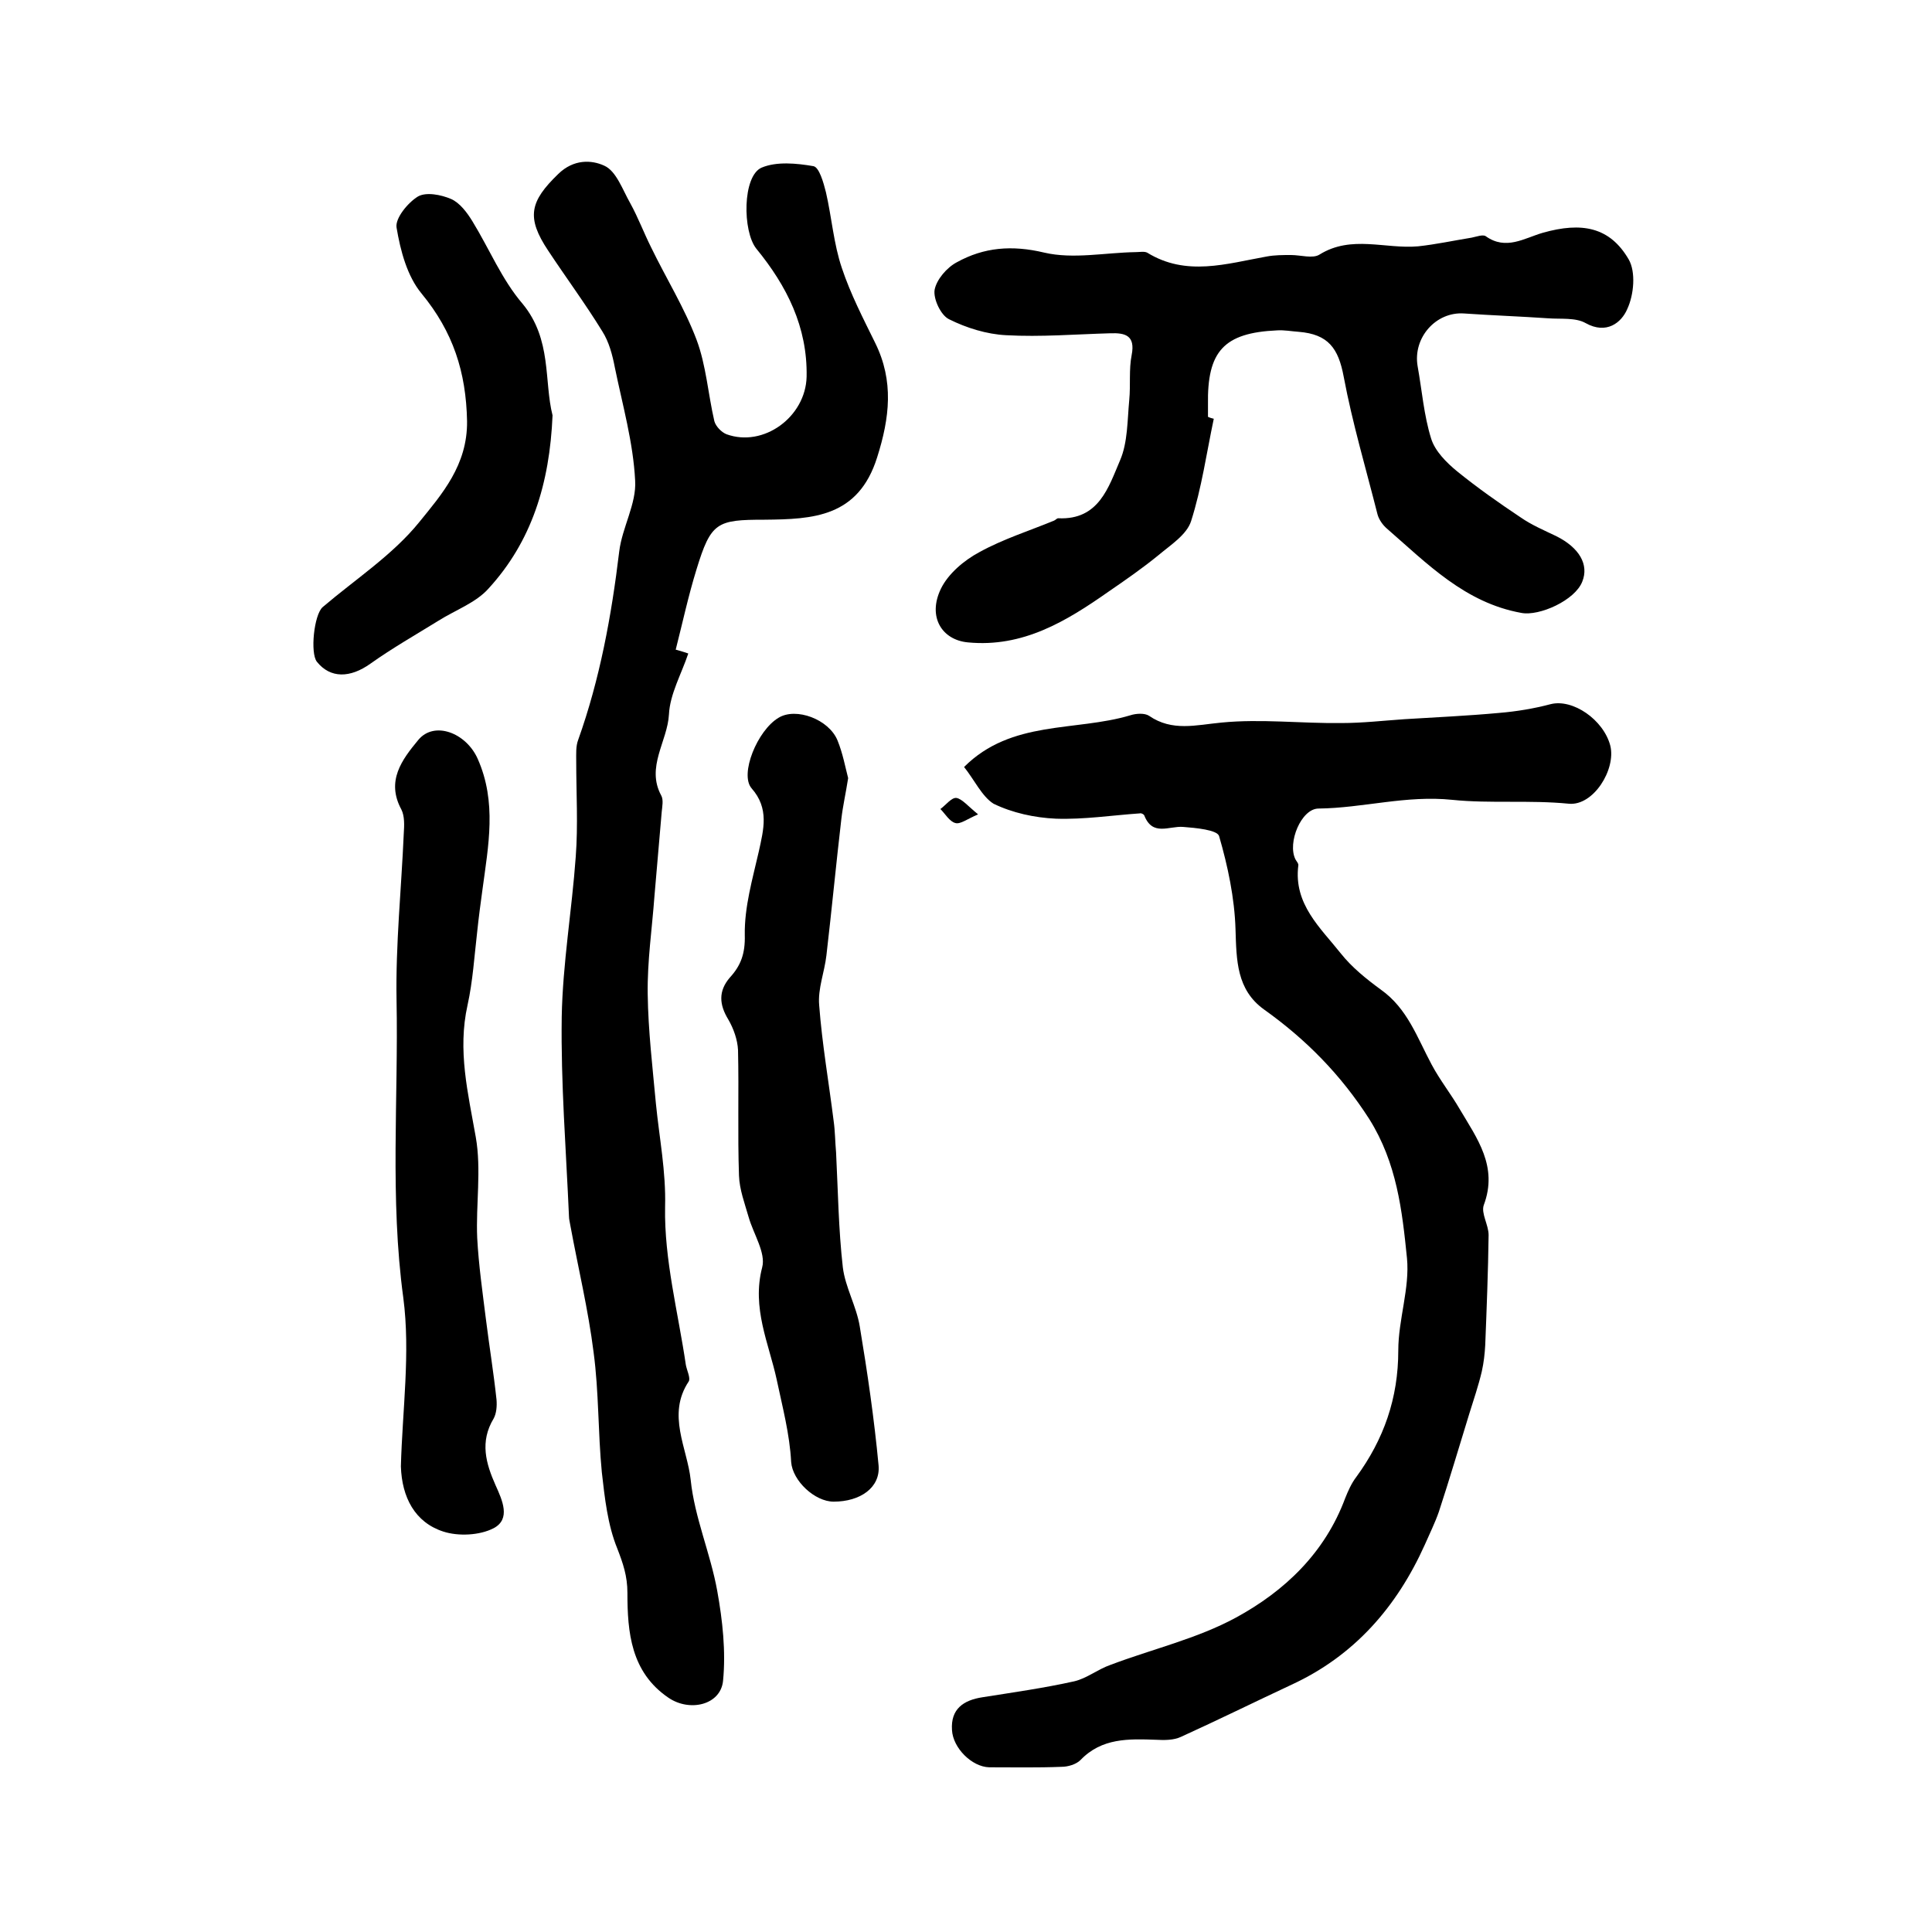
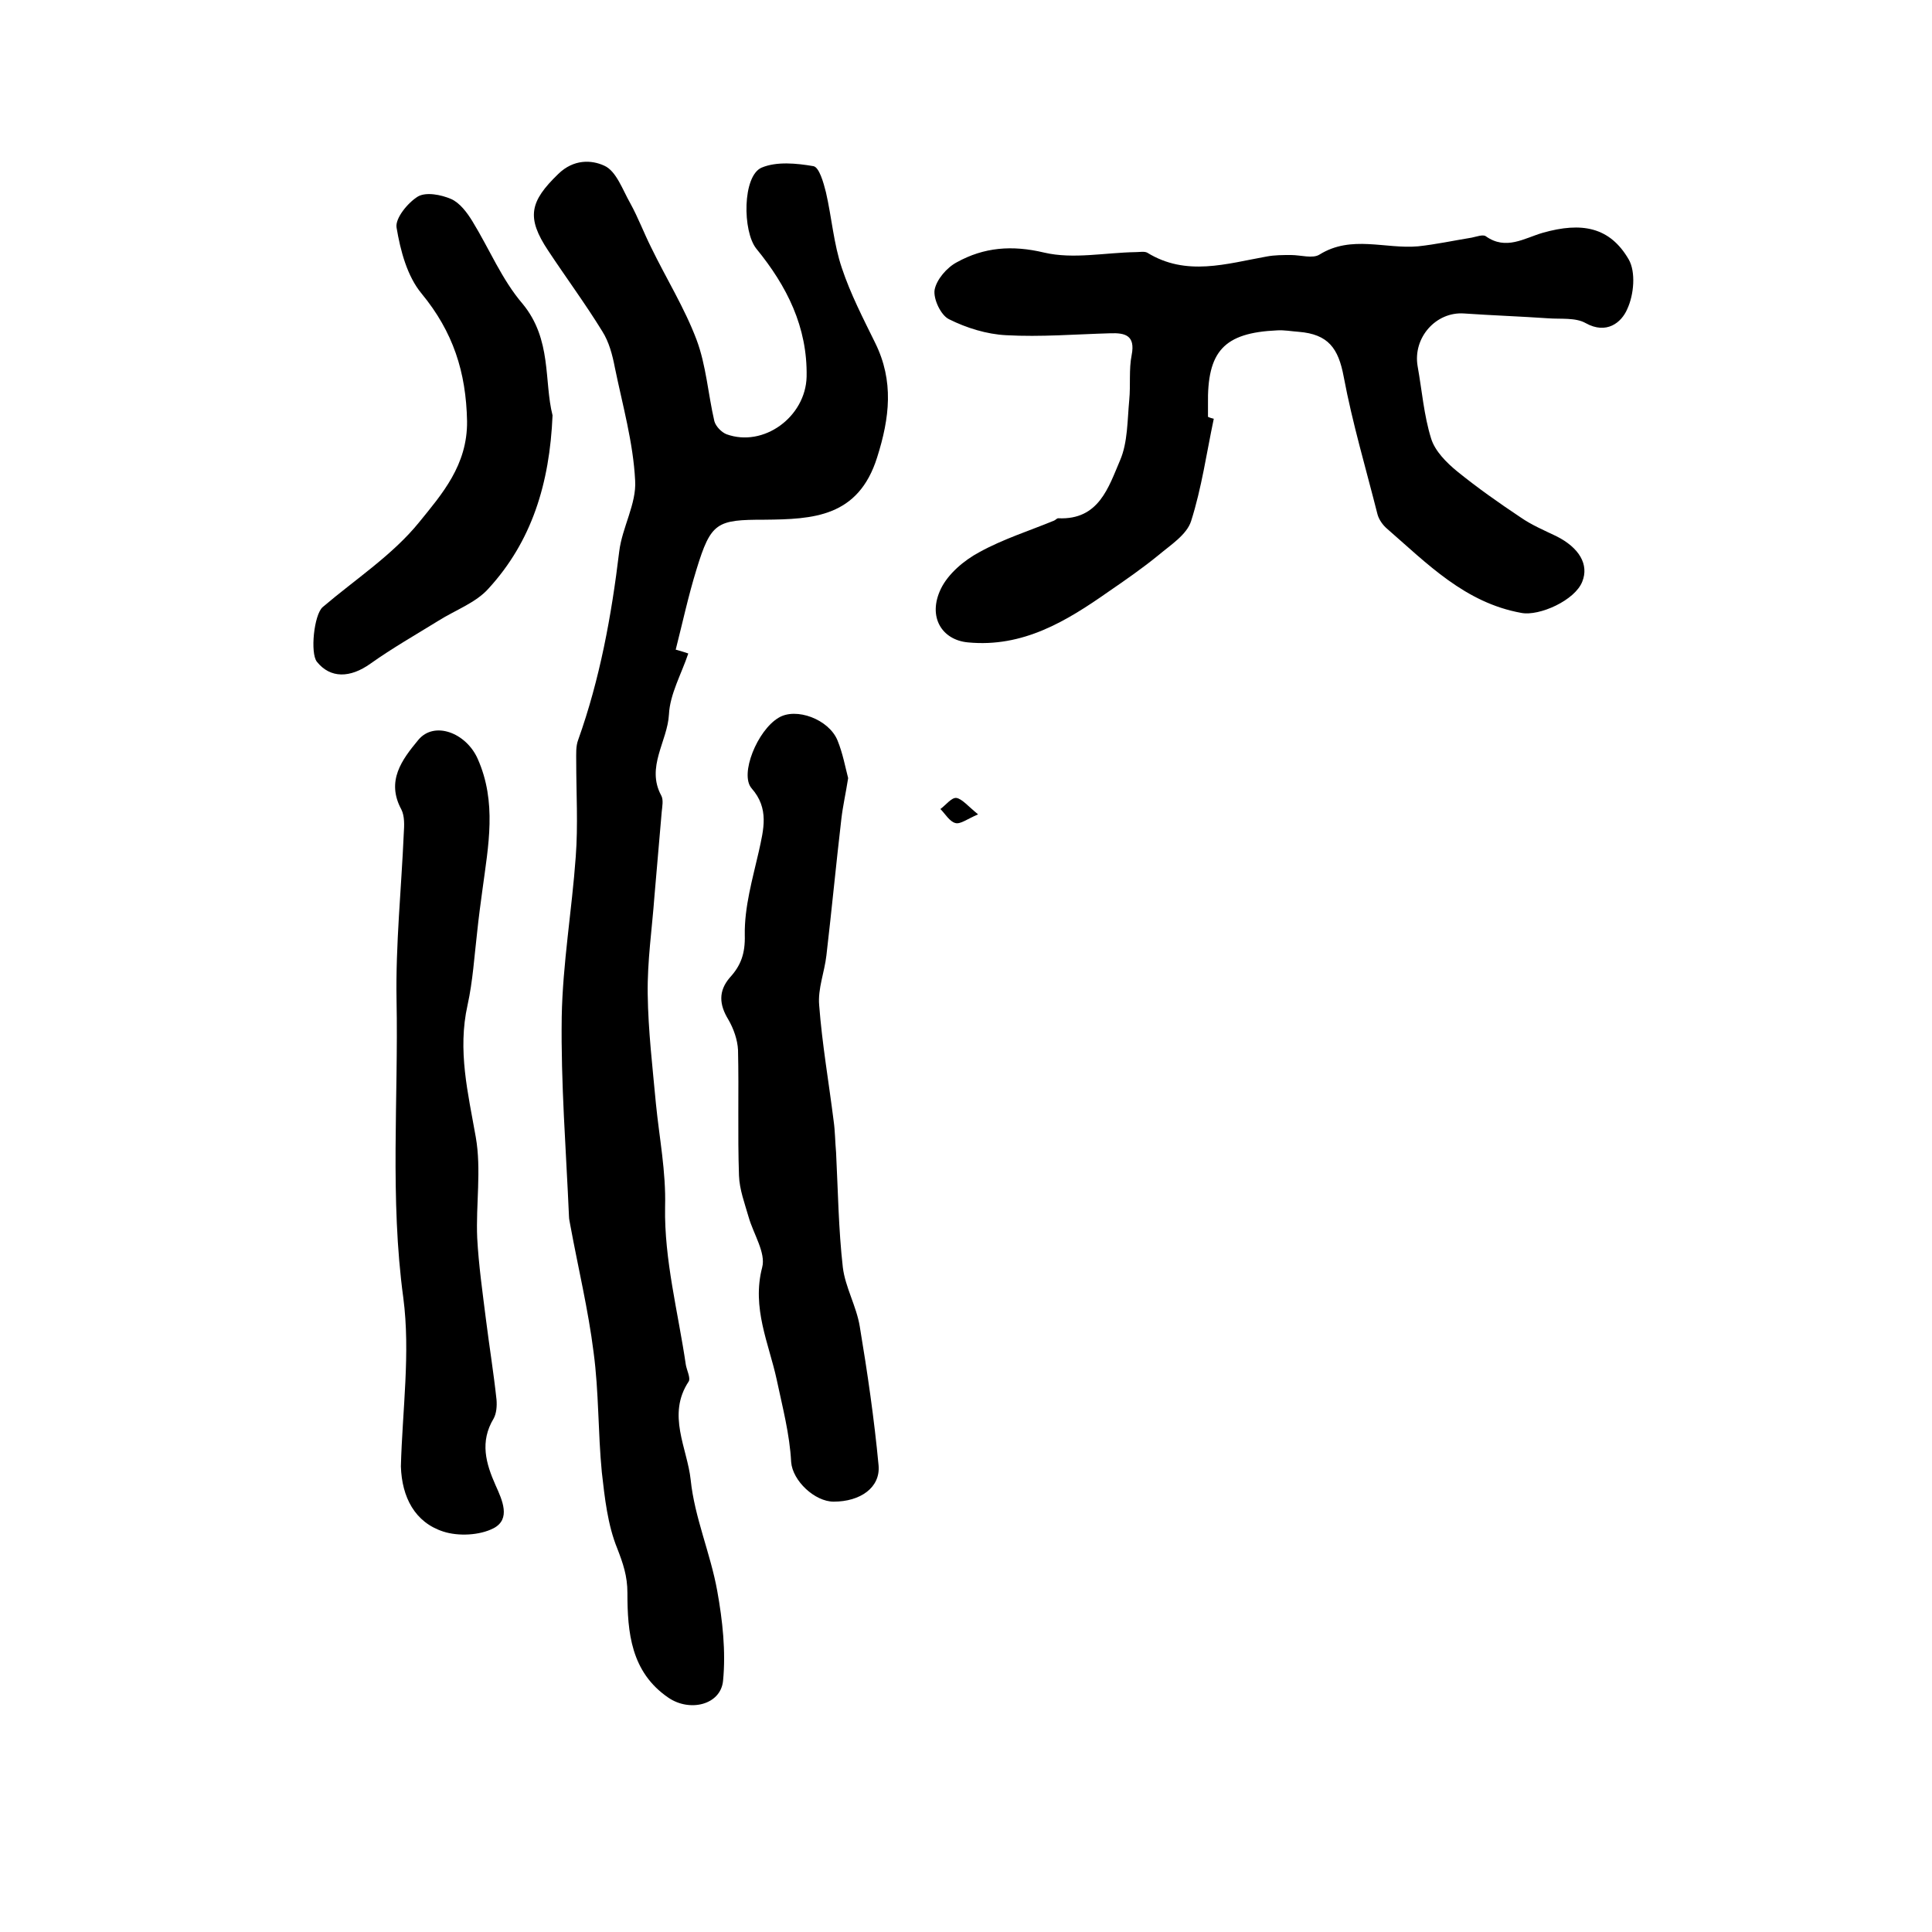
<svg xmlns="http://www.w3.org/2000/svg" version="1.1" id="图层_1" x="0px" y="0px" viewBox="0 0 400 400" style="enable-background:new 0 0 400 400;" xml:space="preserve">
  <style type="text/css">
	.st0{fill:#FFFFFF;}
</style>
  <g>
    <path d="M142.5,135.3c-1.4,4.2-3.8,8.4-4,12.6c-0.3,5.6-4.8,10.9-1.6,16.8c0.5,0.9,0.2,2.3,0.1,3.4c-0.5,5.8-1,11.6-1.5,17.4   c-0.5,6.8-1.5,13.5-1.4,20.3c0.1,7.6,1,15.1,1.7,22.7c0.7,7.1,2.1,14,1.9,21.4c-0.2,10.9,2.7,21.8,4.3,32.7c0.2,1.1,1,2.7,0.6,3.4   c-4.6,6.9-0.3,13.8,0.4,20.4c0.8,7.8,4.1,15.2,5.5,23c1.1,6.1,1.8,12.5,1.2,18.6c-0.5,5-6.9,6.5-11.3,3.5   c-7.8-5.3-8.5-13.6-8.5-21.7c0-3.5-0.9-6.1-2.1-9.2c-2-4.9-2.6-10.5-3.2-15.8c-0.8-8.2-0.6-16.6-1.7-24.8   c-1.1-8.8-3.2-17.5-4.8-26.2c-0.1-0.7-0.3-1.3-0.3-2c-0.6-13.8-1.7-27.5-1.5-41.3c0.2-11,2.1-22,2.9-33.1   c0.5-6.6,0.1-13.2,0.1-19.8c0-1.5-0.1-3.1,0.4-4.4c4.5-12.6,6.9-25.7,8.5-39c0.6-5,3.6-9.9,3.3-14.7c-0.4-7.9-2.6-15.6-4.2-23.4   c-0.5-2.6-1.2-5.3-2.6-7.5c-3.5-5.7-7.5-11.1-11.2-16.7c-4.6-6.9-3.8-10.2,2.1-15.9c3.2-3.1,6.9-2.9,9.5-1.7c2.5,1.1,3.8,5,5.4,7.8   c1.6,2.9,2.8,6.1,4.3,9.1c3.1,6.4,6.9,12.5,9.4,19.1c2,5.3,2.4,11.3,3.7,16.9c0.3,1.1,1.5,2.3,2.5,2.7c7.7,2.8,16.4-3.6,16.6-11.9   c0.2-10.3-4.1-18.8-10.4-26.5c-2.9-3.6-2.9-15.1,1.1-16.8c3.1-1.3,7.2-0.9,10.7-0.3c1.2,0.2,2.1,3.4,2.6,5.4   c1.2,5.2,1.6,10.7,3.3,15.7c1.8,5.4,4.4,10.4,6.9,15.5c3.9,7.9,3,15.5,0.4,23.7c-3.9,12.4-13.3,12.8-23.3,12.9   c-9.9,0-11.1,0.5-14.1,10.3c-1.7,5.5-2.9,11.1-4.3,16.6C140.9,134.8,141.7,135,142.5,135.3z" />
-     <path d="M199.6,158.8c9.8-9.8,23-7.3,34.4-10.7c1.2-0.4,3-0.5,3.9,0.1c4.8,3.3,9.7,1.9,15,1.4c8.2-0.8,16.5,0.2,24.8,0.1   c4.4,0,8.7-0.5,13.1-0.8c6.5-0.4,13.1-0.7,19.6-1.3c3.6-0.3,7.2-0.9,10.6-1.8c4.6-1.2,11,3.2,12.4,8.6c1.2,4.9-3.5,12.5-8.6,12   c-8.1-0.8-16.3,0-24.1-0.8c-9.6-1-18.5,1.7-27.7,1.8c-3.6,0-6.5,7.1-4.8,10.5c0.2,0.4,0.7,0.9,0.6,1.3c-1,8,4.6,12.9,8.8,18.2   c2.3,2.9,5.3,5.3,8.3,7.5c5.5,3.9,7.5,9.9,10.5,15.5c1.7,3.2,4,6.1,5.8,9.2c3.6,6.1,8,11.9,5,19.9c-0.6,1.7,1,4.1,1,6.2   c-0.1,7.6-0.4,15.2-0.7,22.8c-0.1,1.8-0.3,3.6-0.7,5.4c-0.7,3-1.7,5.9-2.6,8.8c-2.1,6.8-4.1,13.6-6.3,20.3   c-0.8,2.3-1.9,4.5-2.9,6.8c-5.8,12.9-14.6,23-27.6,29c-7.7,3.6-15.2,7.3-22.9,10.8c-1.5,0.7-3.4,0.7-5.2,0.6   c-5.6-0.2-11.2-0.4-15.6,4.2c-0.9,0.9-2.6,1.4-3.9,1.4c-5,0.2-10,0.1-15,0.1c-3.6-0.1-7.5-4-7.7-7.7c-0.3-4.4,2.4-6.2,6.3-6.8   c6.3-1,12.7-1.9,19-3.3c2.6-0.6,4.9-2.5,7.5-3.4c8.7-3.3,17.9-5.4,26-9.8c10.1-5.5,18.4-13.4,22.6-24.7c0.6-1.5,1.3-3.1,2.3-4.4   c5.7-7.8,8.7-16.3,8.7-26.2c0-6.4,2.4-12.9,1.8-19.1c-1-9.9-2.1-19.7-7.8-28.8c-5.9-9.2-13.1-16.5-21.8-22.7   c-5.7-4.1-5.7-10.2-5.9-16.6c-0.2-6.5-1.6-13.1-3.4-19.3c-0.4-1.3-4.9-1.7-7.5-1.9c-2.9-0.2-6.3,2-8-2.4c-0.1-0.2-0.6-0.5-0.9-0.4   c-5.8,0.4-11.6,1.3-17.4,1.1c-4.4-0.2-9-1.2-12.9-3.1C203.3,164.9,201.7,161.4,199.6,158.8z" />
    <path d="M251.3,86.7c-1.5,7.1-2.5,14.3-4.7,21.2c-0.9,2.8-4.2,4.9-6.7,7c-3.3,2.7-6.9,5.2-10.4,7.6c-8.7,6.1-17.7,11.6-29.1,10.5   c-5.4-0.5-8.4-5.3-5.6-11.1c1.5-3.1,4.8-5.9,8-7.6c4.9-2.7,10.3-4.4,15.4-6.5c0.3-0.1,0.6-0.5,0.9-0.5c8.4,0.4,10.4-6.4,12.8-12   c1.6-3.7,1.5-8.3,1.9-12.5c0.3-3.1-0.1-6.3,0.5-9.3c0.8-4.1-1.4-4.6-4.4-4.5c-7.2,0.2-14.4,0.8-21.6,0.4c-4-0.2-8.2-1.5-11.8-3.3   c-1.7-0.8-3.3-4.2-3-6.1c0.4-2.1,2.5-4.6,4.6-5.7c5.6-3.1,11.4-3.6,18.1-2c6,1.4,12.6,0,18.9-0.1c0.8,0,1.8-0.2,2.4,0.1   c8.1,5,16.4,2.3,24.8,0.8c1.6-0.3,3.3-0.3,5-0.3c2,0,4.5,0.8,5.9-0.1c6.6-4.1,13.6-1.1,20.4-1.7c3.7-0.4,7.4-1.2,11.1-1.8   c1-0.2,2.3-0.7,2.9-0.3c4.2,3,8,0.4,11.8-0.7c8.1-2.3,13.9-1.2,17.8,5.5c1.5,2.6,1.1,7.3-0.3,10.3c-1.2,2.8-4.3,5.3-8.6,2.9   c-2.1-1.2-5.2-0.8-7.8-1c-5.8-0.4-11.6-0.6-17.4-1c-5.8-0.4-10.6,5-9.6,10.9c0.9,5,1.3,10.2,2.8,15c0.8,2.6,3.2,5,5.4,6.8   c4.2,3.4,8.6,6.5,13.1,9.5c2.3,1.6,4.9,2.7,7.4,3.9c4.8,2.4,6.8,5.9,5.4,9.4c-1.5,3.9-8.9,7.2-12.6,6.5   c-11.7-2.1-19.5-10.2-27.9-17.5c-0.8-0.7-1.6-1.8-1.9-2.9c-2.4-9.5-5.2-18.9-7-28.5c-1.1-5.9-3.2-8.8-9.3-9.3   c-1.5-0.1-3-0.4-4.5-0.3c-11,0.5-14.5,4.3-14.3,15.4c0,0.8,0,1.7,0,2.5C250.5,86.5,250.9,86.6,251.3,86.7z" />
    <path d="M175.6,161.1c-0.5,3.2-1.1,5.8-1.4,8.4c-1.1,9.4-2,18.9-3.1,28.3c-0.4,3.5-1.8,6.9-1.5,10.3c0.6,8,2,16,3,24   c0.3,2.1,0.3,4.3,0.5,6.5c0.4,7.9,0.5,15.9,1.4,23.8c0.5,4.1,2.8,8,3.5,12.2c1.6,9.6,3,19.2,3.9,28.8c0.4,4.6-3.8,7.5-9.3,7.5   c-3.9,0-8.5-4.3-8.8-8.2c-0.3-5.8-1.8-11.4-3-17.1c-1.6-7.4-5.2-14.8-3-23.2c0.8-3-1.8-6.9-2.8-10.4c-0.8-2.8-1.9-5.7-2-8.6   c-0.3-8.7,0-17.3-0.2-26c-0.1-2.1-0.9-4.4-2-6.3c-1.9-3.1-2.1-5.9,0.3-8.7c2.3-2.5,3.2-5,3.1-8.8c-0.1-5.8,1.6-11.6,2.9-17.3   c1-4.6,2.2-8.9-1.5-13.1c-2.5-2.9,1.2-12,5.6-14.6c3.6-2.2,10.4,0.3,12.2,4.7C174.5,156,175,158.8,175.6,161.1z" />
    <path d="M83,303.6c0.3-11.6,2-23.5,0.5-34.9c-2.8-20.6-1-41.2-1.4-61.7c-0.2-11.5,1-23,1.5-34.5c0.1-1.6,0.2-3.5-0.5-4.9   c-3.2-5.9,0.1-10.3,3.5-14.4c3.3-4,9.9-1.5,12.3,3.9c4,9,2.2,18,1,27c-0.4,2.9-0.8,5.9-1.1,8.8c-0.6,5.1-0.9,10.2-2,15.2   c-2.1,9.4,0.1,18.2,1.7,27.3c1.2,6.8,0,14,0.3,20.9c0.3,5.6,1.1,11.2,1.8,16.8c0.7,5.6,1.6,11.1,2.2,16.7c0.1,1.3,0,2.8-0.6,3.9   c-2.9,4.8-1.6,9.3,0.4,13.8c1.4,3.1,3.2,7-0.4,8.9c-2.9,1.5-7.3,1.7-10.4,0.7C85.9,315.2,83.2,310,83,303.6z" />
    <path d="M114.4,86c-0.6,14.1-4.3,26.1-13.3,35.9c-2.6,2.9-6.8,4.4-10.3,6.6c-4.7,2.9-9.6,5.7-14.1,8.9c-4.2,3-8.3,3.1-11.1-0.4   c-1.4-1.8-0.6-9.7,1.2-11.3c6.8-5.8,14.5-10.8,20-17.6c4.7-5.8,10-11.8,9.9-20.9c-0.2-10.2-2.9-18.5-9.4-26.4   c-3-3.6-4.4-8.9-5.2-13.7c-0.3-1.9,2.3-5.1,4.4-6.4c1.7-1,4.8-0.4,6.9,0.5c1.8,0.8,3.3,2.8,4.4,4.6c3.5,5.7,6.1,12.1,10.4,17.1   C114.3,70.3,112.6,78.9,114.4,86z" />
    <path d="M202.5,168.6c-2.3,1-3.7,2.1-4.7,1.8c-1.2-0.3-2.1-1.9-3.1-2.9c1.1-0.8,2.3-2.4,3.3-2.3   C199.2,165.4,200.4,166.9,202.5,168.6z" />
  </g>
</svg>